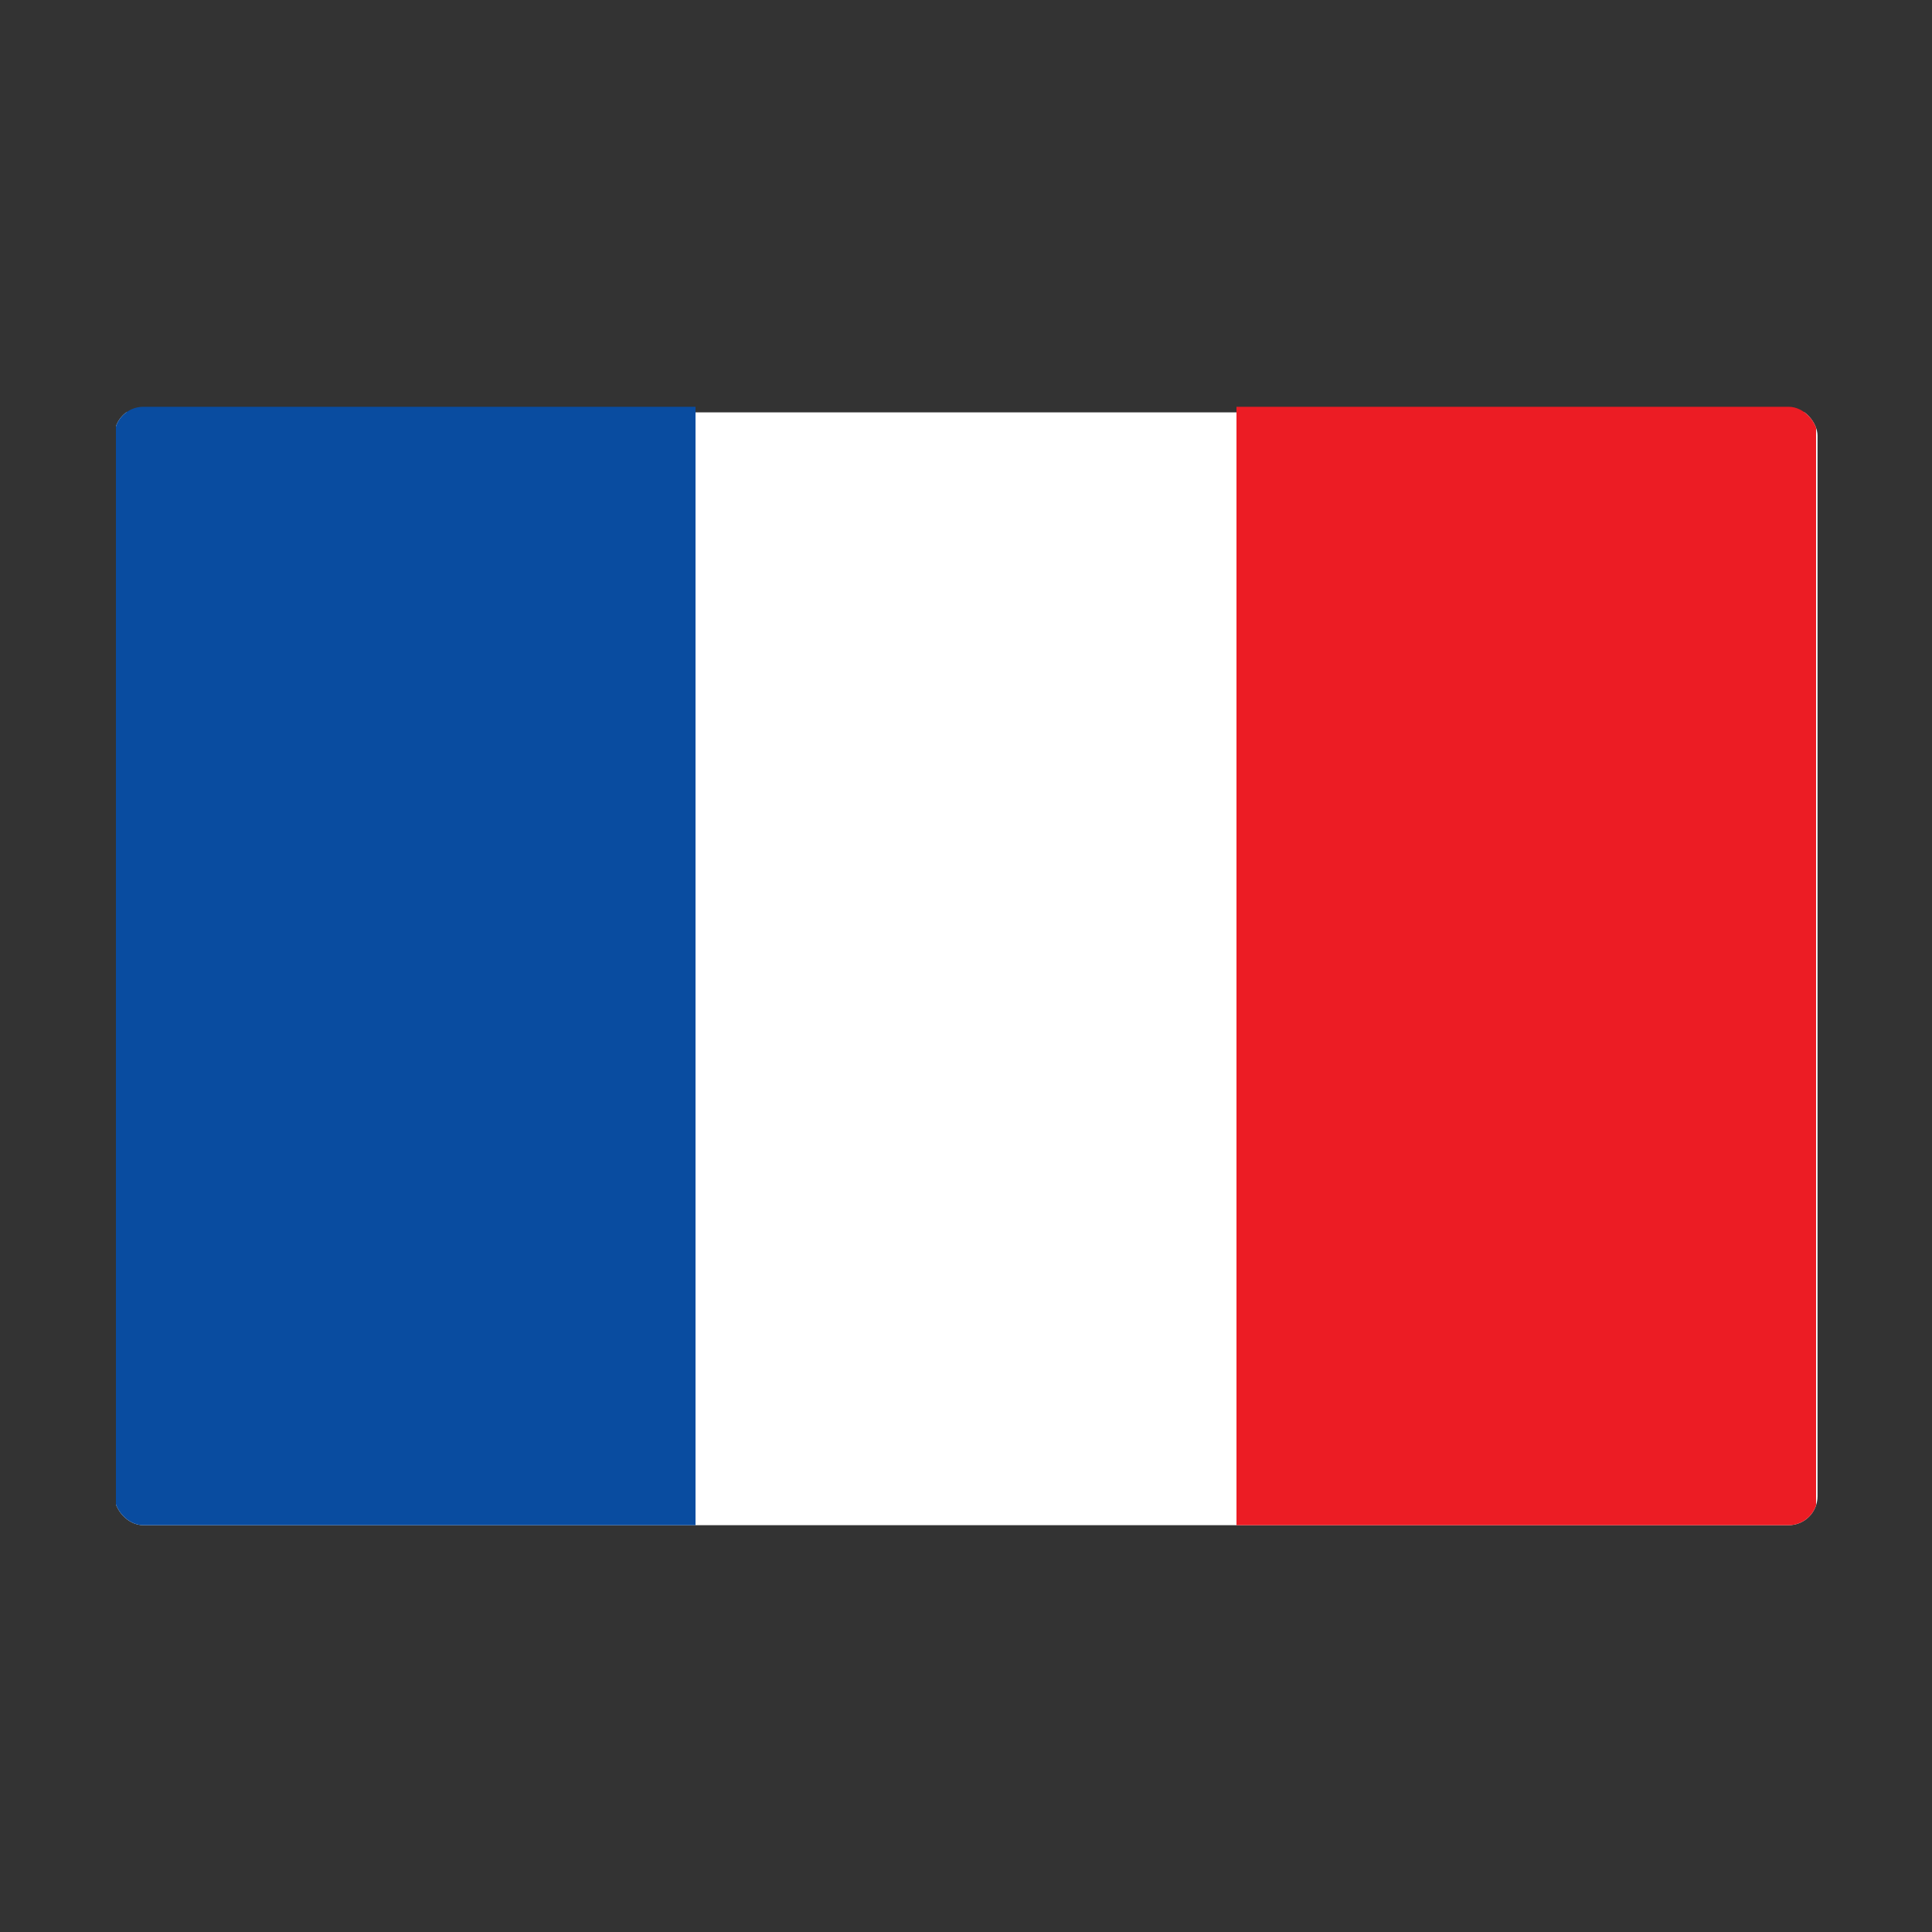
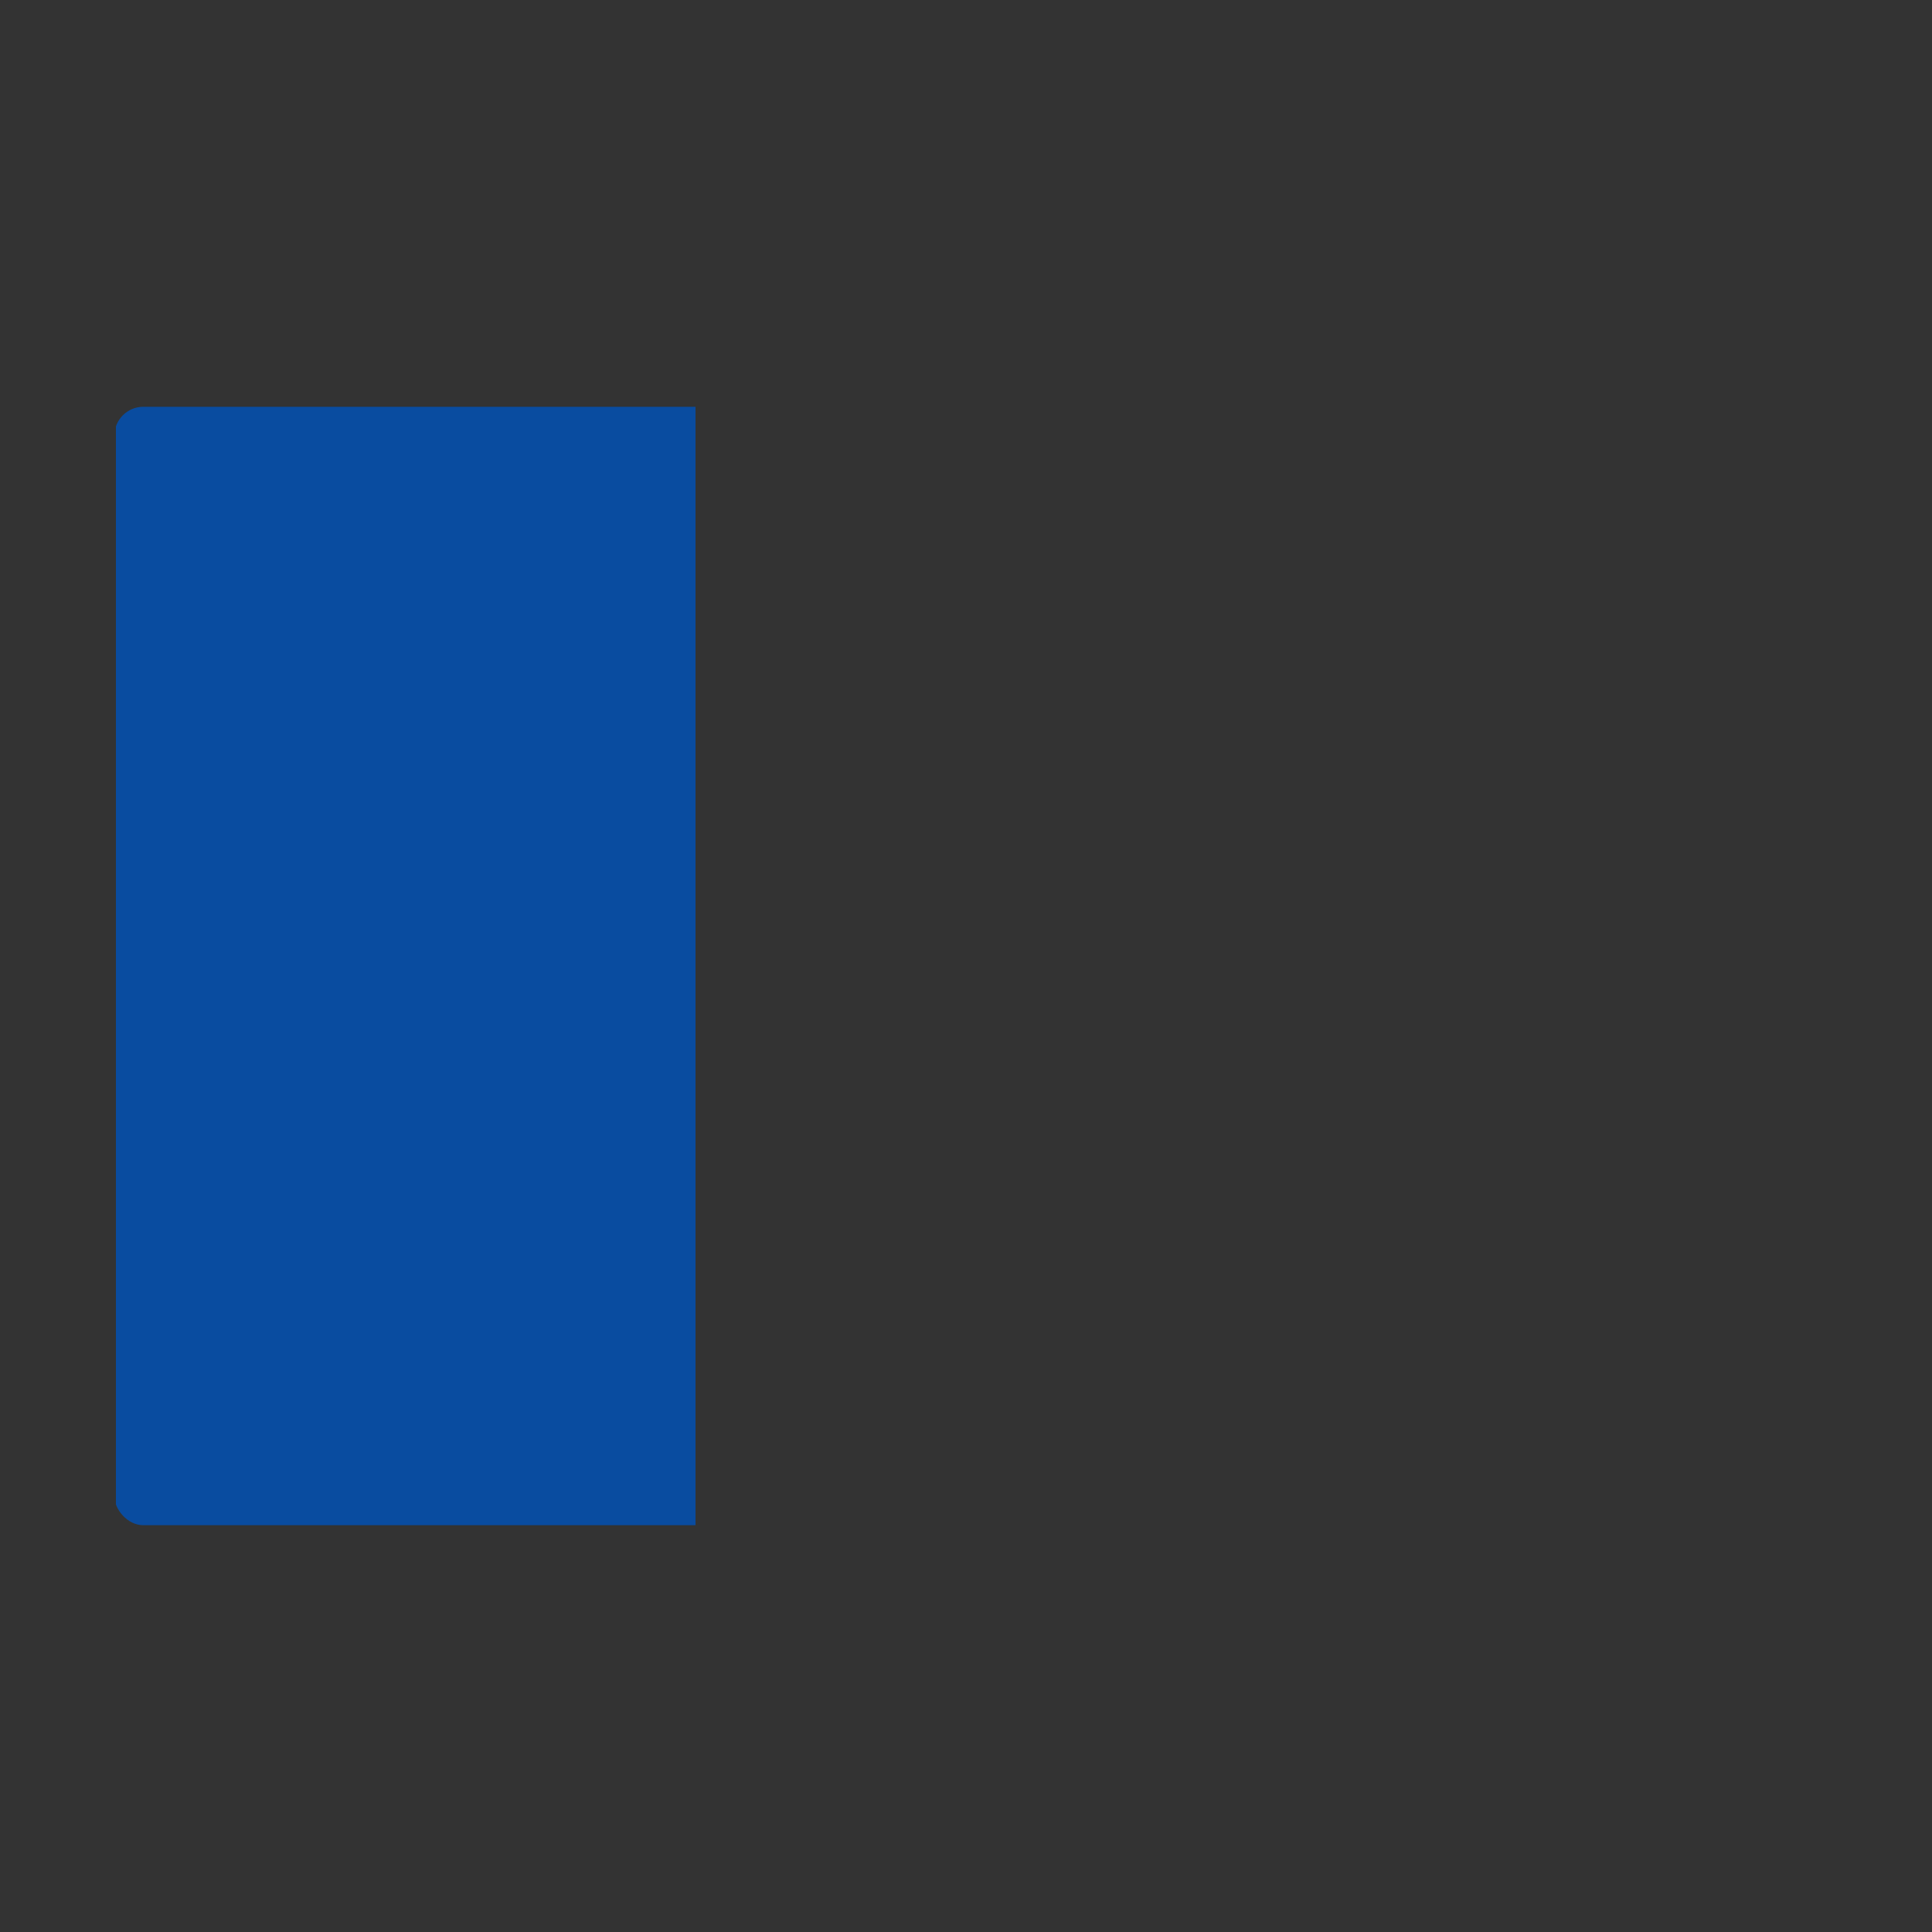
<svg xmlns="http://www.w3.org/2000/svg" viewBox="0 0 200 200">
  <rect x="0" y="0" width="200" height="200" fill="#333333" stroke="none" />
  <defs>
    <clipPath id="a">
      <rect x="11.84" y="42.11" width="176.31" height="115.78" rx="3" fill="none" />
    </clipPath>
  </defs>
  <g clip-path="url(#a)">
-     <path fill="#fff" d="M12 42.69h176.31v115.78H12z" />
-     <path fill="#ec1c24" d="M128 40.08h60V160h-60z" />
    <path fill="#094ca0" d="M12 40.08h60V160H12z" />
  </g>
</svg>